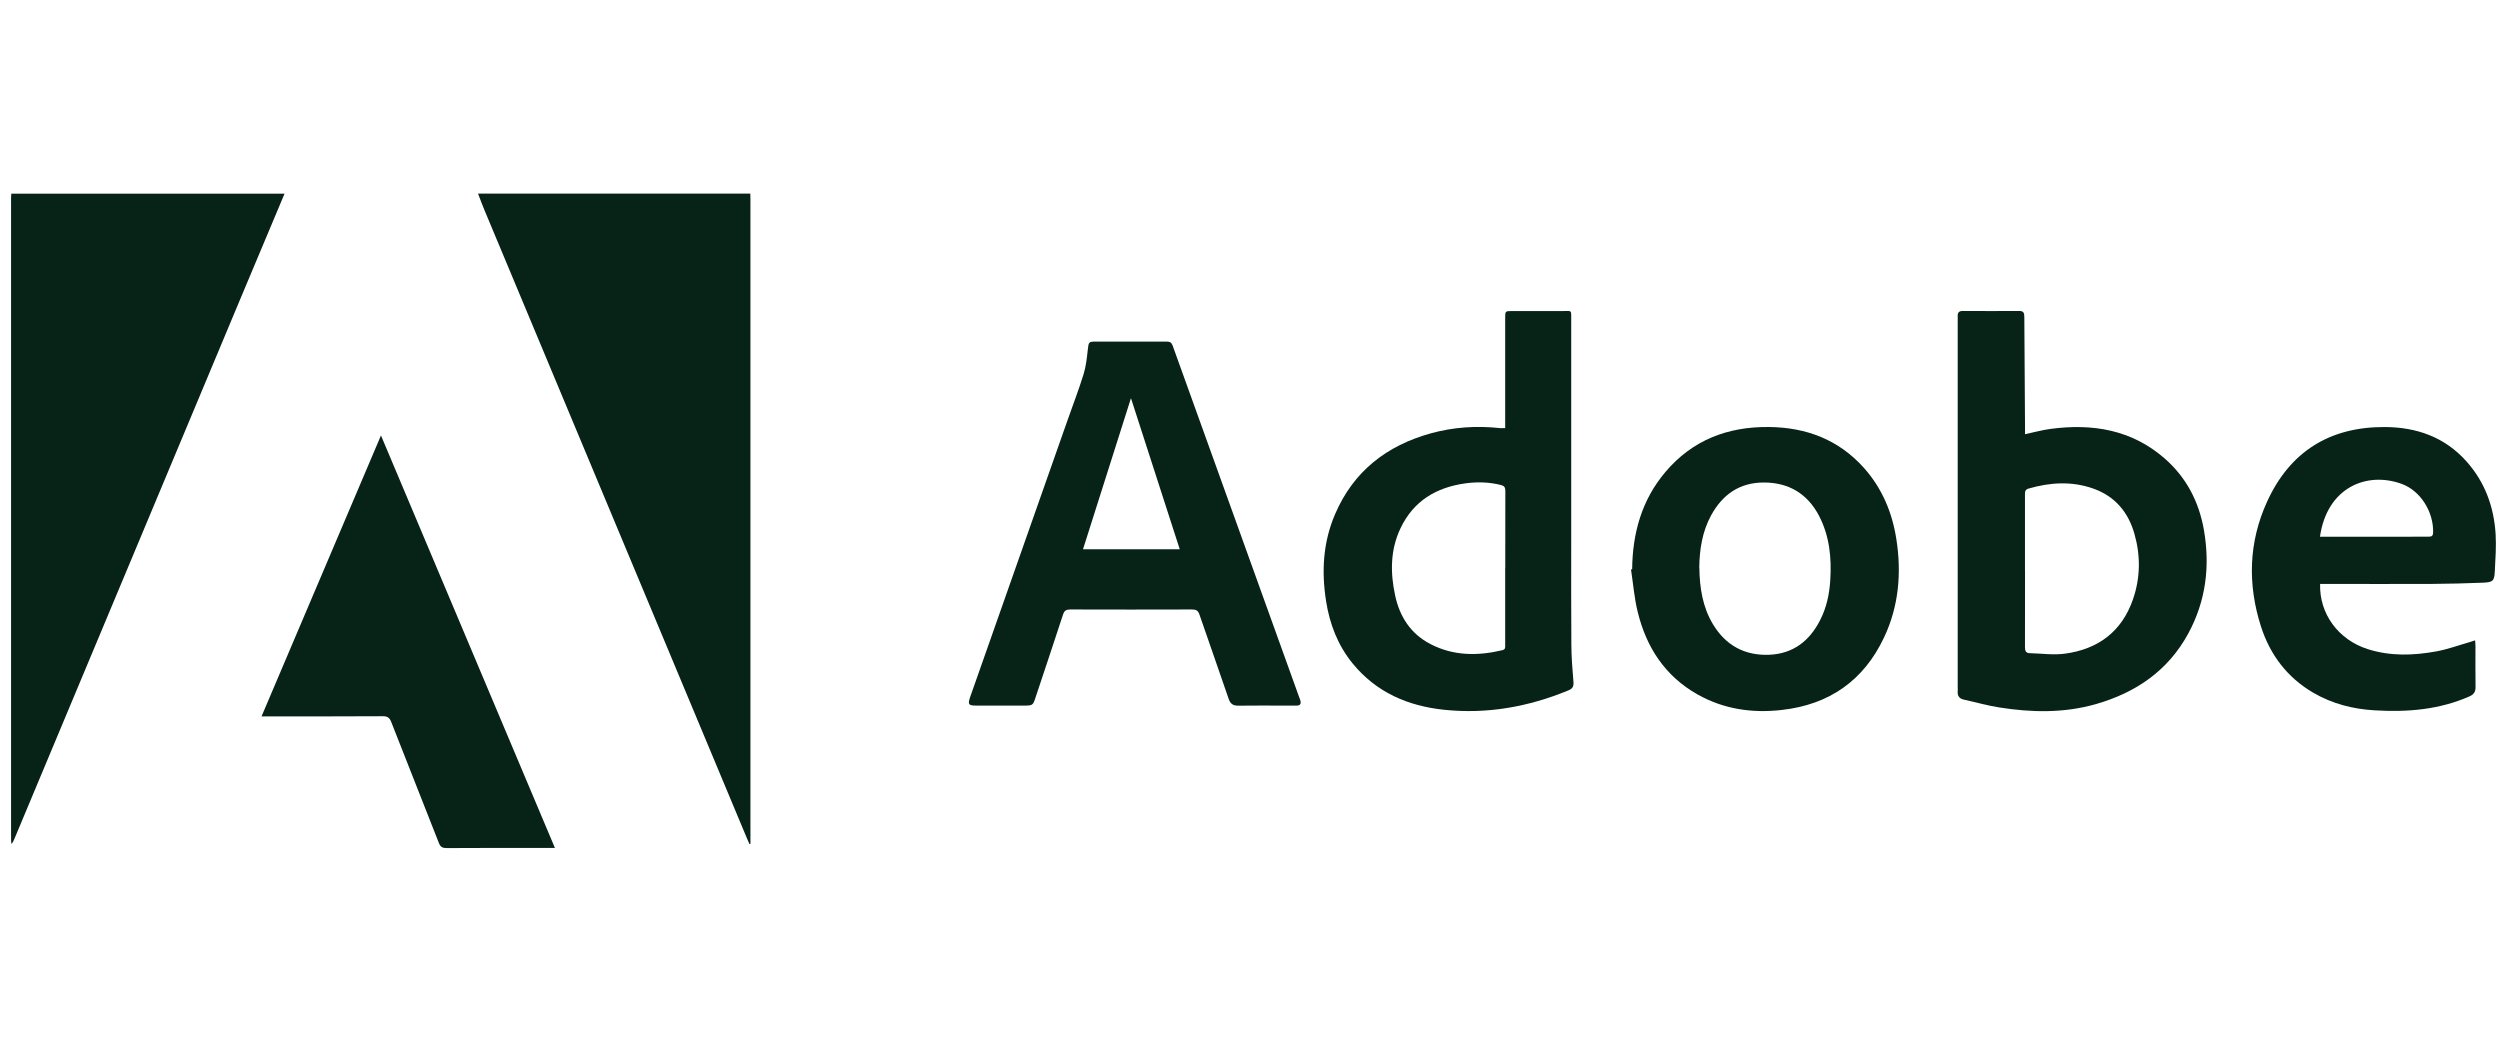
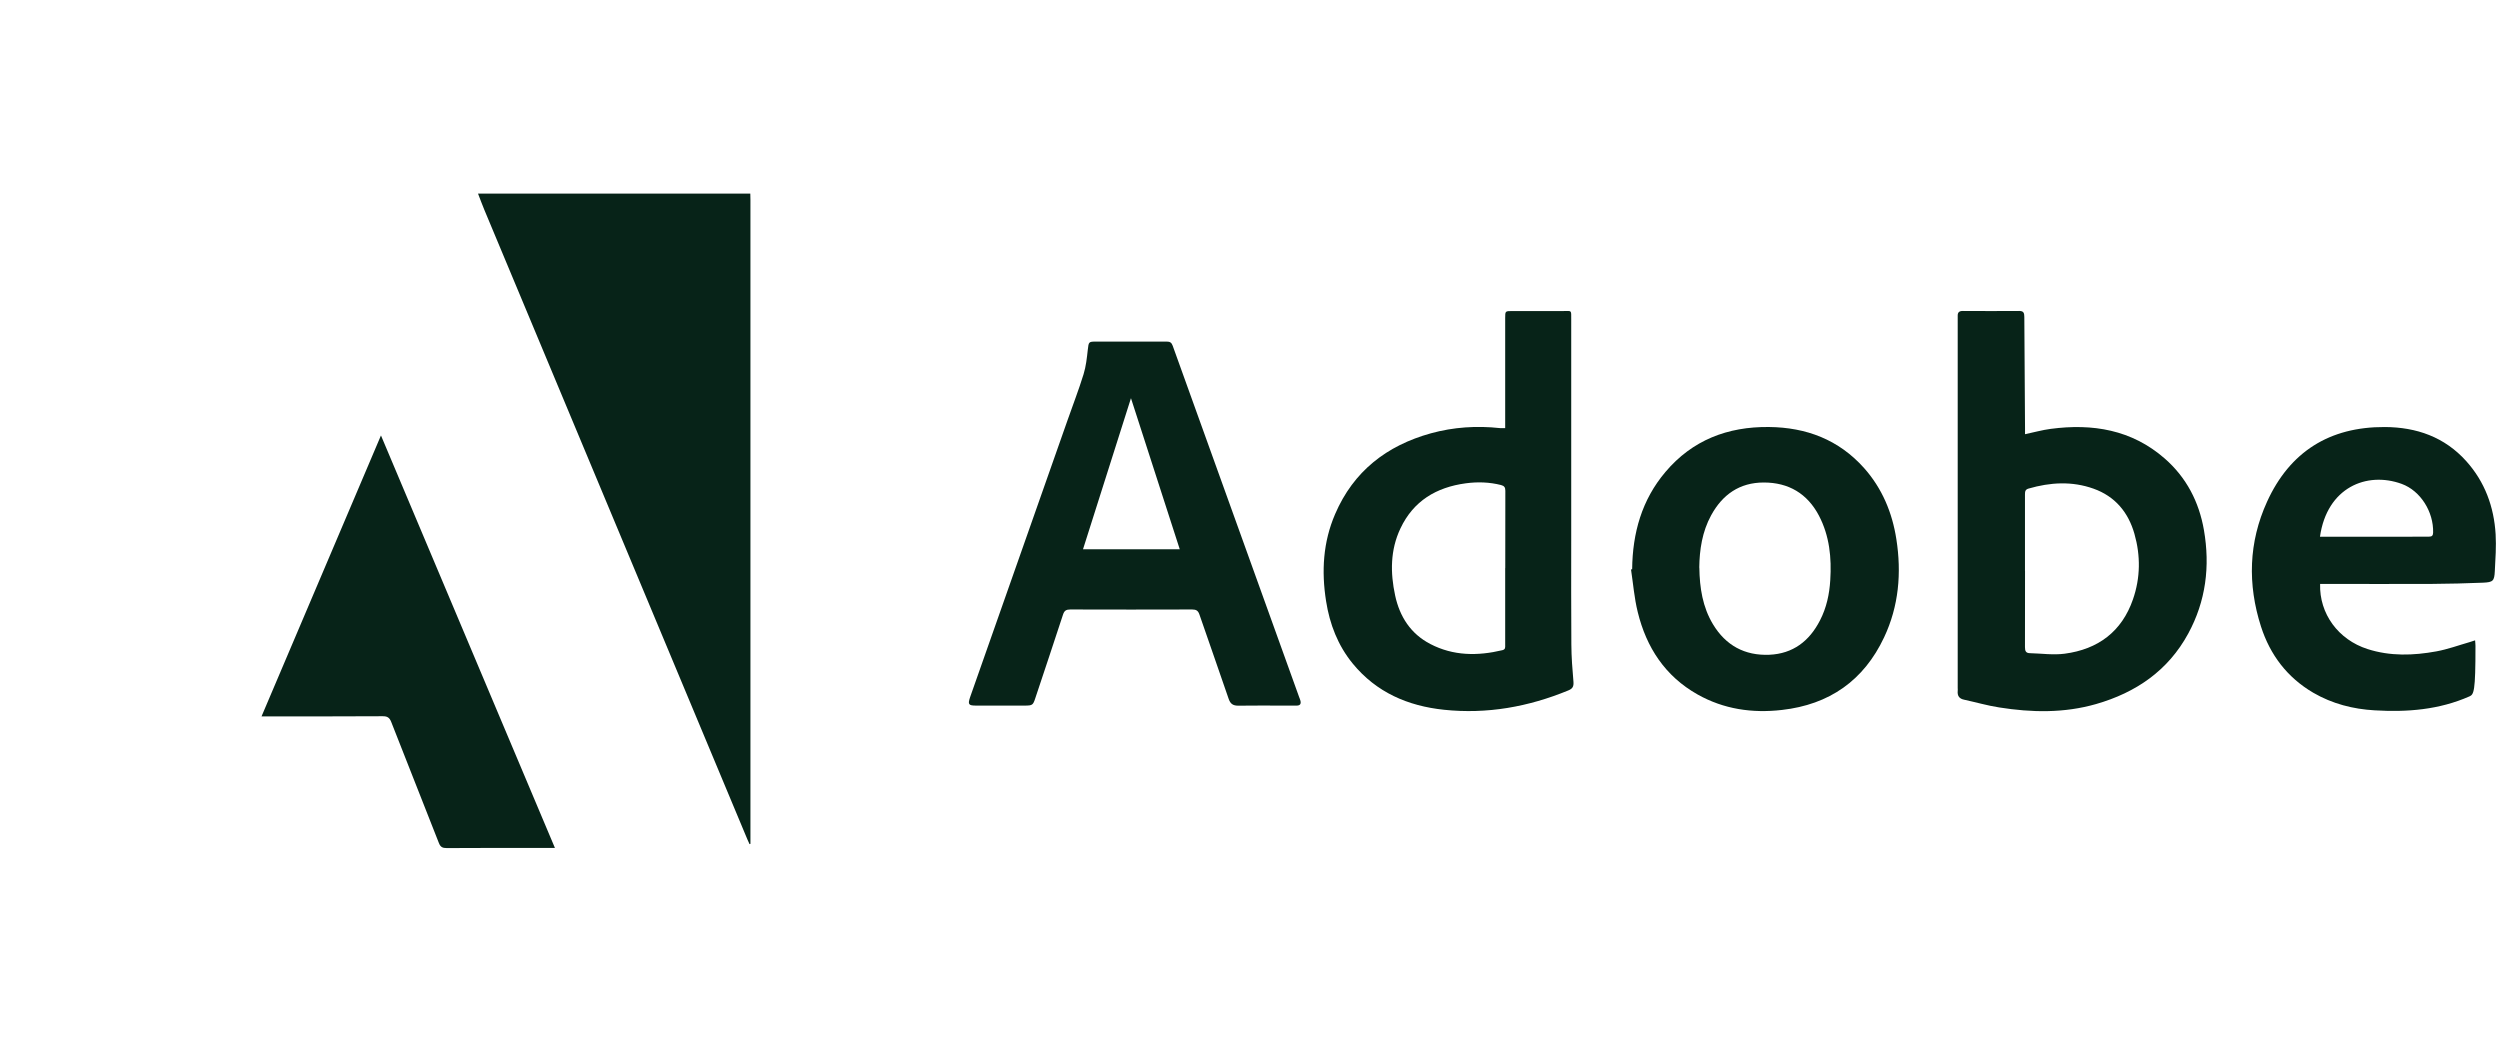
<svg xmlns="http://www.w3.org/2000/svg" width="96" height="40" viewBox="0 0 96 40" fill="none">
  <g clip-path="url(#clip0_1959_1750)">
-     <path d="M10.927 7.436C10.359 8.788 9.791 10.14 9.223 11.492C6.33 18.404 3.44 25.315 0.547 32.226C0.522 32.29 0.494 32.351 0.436 32.409C0.43 32.351 0.425 32.293 0.425 32.234C0.425 24.024 0.425 15.816 0.425 7.605C0.425 7.549 0.43 7.494 0.433 7.436H10.927Z" fill="#072318" />
    <path d="M28.812 7.436C28.812 7.517 28.817 7.6 28.817 7.68C28.817 15.847 28.817 24.013 28.817 32.18V32.404C28.817 32.404 28.793 32.413 28.782 32.415C28.754 32.352 28.723 32.288 28.696 32.224C25.329 24.166 21.962 16.107 18.595 8.049C18.509 7.846 18.437 7.639 18.356 7.434H28.815L28.812 7.436Z" fill="#072318" />
    <path d="M77.761 21.918C77.761 22.893 77.762 23.871 77.759 24.849C77.759 24.994 77.789 25.079 77.947 25.082C78.393 25.093 78.845 25.16 79.283 25.102C80.563 24.933 81.478 24.256 81.907 23.012C82.193 22.186 82.201 21.338 81.963 20.502C81.727 19.67 81.217 19.058 80.389 18.764C79.563 18.47 78.729 18.52 77.897 18.761C77.767 18.797 77.759 18.878 77.759 18.988C77.762 19.967 77.759 20.942 77.759 21.92M77.759 16.674C78.105 16.602 78.421 16.511 78.745 16.469C80.355 16.256 81.857 16.5 83.124 17.606C83.958 18.334 84.443 19.271 84.631 20.355C84.872 21.746 84.706 23.084 84.027 24.331C83.254 25.753 82.021 26.595 80.488 27.036C79.261 27.388 78.016 27.363 76.772 27.166C76.321 27.097 75.874 26.966 75.425 26.869C75.234 26.831 75.159 26.72 75.176 26.534C75.182 26.498 75.176 26.459 75.176 26.421V12.304C75.176 12.246 75.176 12.191 75.176 12.135C75.171 12.002 75.226 11.941 75.367 11.941C76.093 11.944 76.819 11.947 77.545 11.941C77.723 11.941 77.731 12.041 77.734 12.174C77.742 13.593 77.753 15.012 77.761 16.431V16.672" fill="#072318" />
    <path d="M57.802 21.817C57.802 20.828 57.802 19.836 57.805 18.847C57.805 18.717 57.766 18.658 57.639 18.625C57.192 18.512 56.741 18.498 56.286 18.559C55.156 18.711 54.274 19.235 53.776 20.293C53.385 21.119 53.385 21.992 53.573 22.865C53.748 23.68 54.169 24.337 54.925 24.73C55.809 25.19 56.741 25.193 57.688 24.968C57.816 24.938 57.799 24.855 57.799 24.766V21.815M57.799 16.439V12.213C57.799 11.944 57.799 11.944 58.076 11.944C58.727 11.944 59.376 11.944 60.027 11.944C60.362 11.944 60.335 11.891 60.335 12.263C60.335 15.075 60.335 17.888 60.335 20.701C60.335 22.05 60.329 23.4 60.34 24.749C60.343 25.229 60.379 25.708 60.421 26.185C60.434 26.362 60.387 26.445 60.224 26.512C58.691 27.144 57.101 27.429 55.449 27.255C54.066 27.11 52.853 26.589 51.947 25.484C51.373 24.783 51.06 23.968 50.921 23.081C50.741 21.937 50.805 20.817 51.268 19.742C51.974 18.096 53.249 17.109 54.95 16.638C55.818 16.4 56.702 16.342 57.597 16.439C57.652 16.444 57.711 16.439 57.799 16.439Z" fill="#072318" />
    <path d="M45.303 21.093C44.671 19.136 44.045 17.194 43.429 15.29C42.823 17.205 42.207 19.142 41.587 21.093H45.306H45.303ZM43.416 13.117C43.876 13.117 44.338 13.12 44.798 13.117C44.923 13.117 44.984 13.148 45.031 13.275C46.647 17.773 48.268 22.267 49.886 26.765C49.903 26.812 49.925 26.859 49.936 26.906C49.967 27.023 49.928 27.092 49.8 27.095C49.637 27.095 49.471 27.095 49.307 27.095C48.72 27.095 48.132 27.089 47.547 27.098C47.348 27.098 47.245 27.028 47.179 26.832C46.813 25.754 46.428 24.678 46.059 23.6C46.007 23.448 45.935 23.404 45.777 23.404C44.217 23.409 42.656 23.409 41.099 23.404C40.941 23.404 40.869 23.448 40.819 23.603C40.47 24.676 40.11 25.742 39.755 26.812C39.669 27.075 39.644 27.092 39.364 27.095C38.738 27.095 38.114 27.095 37.488 27.095C37.186 27.095 37.156 27.05 37.258 26.754C38.502 23.215 39.747 19.674 40.994 16.135C41.199 15.547 41.426 14.966 41.609 14.37C41.703 14.068 41.736 13.743 41.772 13.425C41.806 13.128 41.803 13.117 42.094 13.117H43.418" fill="#072318" />
    <path d="M21.31 32.56H21.019C19.731 32.56 18.442 32.558 17.154 32.566C16.993 32.566 16.913 32.527 16.852 32.369C16.247 30.82 15.63 29.277 15.025 27.728C14.956 27.547 14.865 27.5 14.682 27.503C13.23 27.512 11.778 27.509 10.326 27.509H10.043C11.573 23.909 13.091 20.337 14.629 16.721C16.866 22.019 19.085 27.284 21.31 32.563" fill="#072318" />
    <path d="M65.255 21.801C65.266 22.574 65.38 23.311 65.779 23.973C66.269 24.785 66.998 25.181 67.94 25.143C68.849 25.104 69.481 24.619 69.888 23.823C70.138 23.339 70.249 22.818 70.282 22.28C70.337 21.418 70.254 20.578 69.847 19.8C69.401 18.952 68.68 18.528 67.73 18.528C66.801 18.528 66.142 18.991 65.707 19.789C65.363 20.421 65.261 21.108 65.252 21.798M62.675 21.853C62.689 20.47 63.044 19.196 63.953 18.123C64.986 16.901 66.341 16.38 67.924 16.397C69.362 16.411 70.606 16.882 71.579 17.971C72.274 18.752 72.662 19.683 72.82 20.703C73.023 22.003 72.915 23.275 72.349 24.475C71.568 26.135 70.243 27.057 68.425 27.262C67.289 27.393 66.195 27.235 65.186 26.667C63.942 25.966 63.221 24.863 62.889 23.502C62.756 22.967 62.714 22.413 62.631 21.867C62.648 21.864 62.664 21.862 62.678 21.859" fill="#072318" />
-     <path d="M89.081 20.61H89.264C90.356 20.61 91.448 20.61 92.539 20.61C92.786 20.61 93.033 20.604 93.279 20.607C93.39 20.607 93.429 20.562 93.432 20.449C93.451 19.656 92.952 18.847 92.224 18.581C90.877 18.091 89.355 18.723 89.087 20.61M89.092 22.425C89.059 23.569 89.79 24.564 90.915 24.924C91.786 25.204 92.672 25.174 93.556 25.013C93.994 24.933 94.415 24.777 94.848 24.653C94.906 24.636 94.964 24.614 95.044 24.589C95.05 24.675 95.058 24.736 95.058 24.797C95.058 25.326 95.053 25.858 95.061 26.385C95.061 26.568 94.995 26.667 94.826 26.742C93.662 27.255 92.437 27.352 91.19 27.277C90.356 27.23 89.558 27.025 88.829 26.601C87.831 26.016 87.174 25.151 86.823 24.062C86.302 22.439 86.346 20.82 87.055 19.266C87.928 17.348 89.455 16.389 91.572 16.398C92.794 16.403 93.87 16.78 94.704 17.708C95.419 18.504 95.768 19.46 95.832 20.513C95.859 20.984 95.826 21.458 95.801 21.929C95.782 22.311 95.734 22.358 95.347 22.375C94.698 22.4 94.047 22.419 93.398 22.422C92.041 22.43 90.683 22.422 89.325 22.422H89.092V22.425Z" fill="#072318" />
+     <path d="M89.081 20.61H89.264C90.356 20.61 91.448 20.61 92.539 20.61C92.786 20.61 93.033 20.604 93.279 20.607C93.39 20.607 93.429 20.562 93.432 20.449C93.451 19.656 92.952 18.847 92.224 18.581C90.877 18.091 89.355 18.723 89.087 20.61M89.092 22.425C89.059 23.569 89.79 24.564 90.915 24.924C91.786 25.204 92.672 25.174 93.556 25.013C93.994 24.933 94.415 24.777 94.848 24.653C94.906 24.636 94.964 24.614 95.044 24.589C95.05 24.675 95.058 24.736 95.058 24.797C95.061 26.568 94.995 26.667 94.826 26.742C93.662 27.255 92.437 27.352 91.19 27.277C90.356 27.23 89.558 27.025 88.829 26.601C87.831 26.016 87.174 25.151 86.823 24.062C86.302 22.439 86.346 20.82 87.055 19.266C87.928 17.348 89.455 16.389 91.572 16.398C92.794 16.403 93.87 16.78 94.704 17.708C95.419 18.504 95.768 19.46 95.832 20.513C95.859 20.984 95.826 21.458 95.801 21.929C95.782 22.311 95.734 22.358 95.347 22.375C94.698 22.4 94.047 22.419 93.398 22.422C92.041 22.43 90.683 22.422 89.325 22.422H89.092V22.425Z" fill="#072318" />
  </g>
  <defs>
    <clipPath id="clip0_1959_1750">
      <rect width="95.413" height="25.129" fill="white" transform="translate(0.425 7.436)" />
    </clipPath>
  </defs>
</svg>